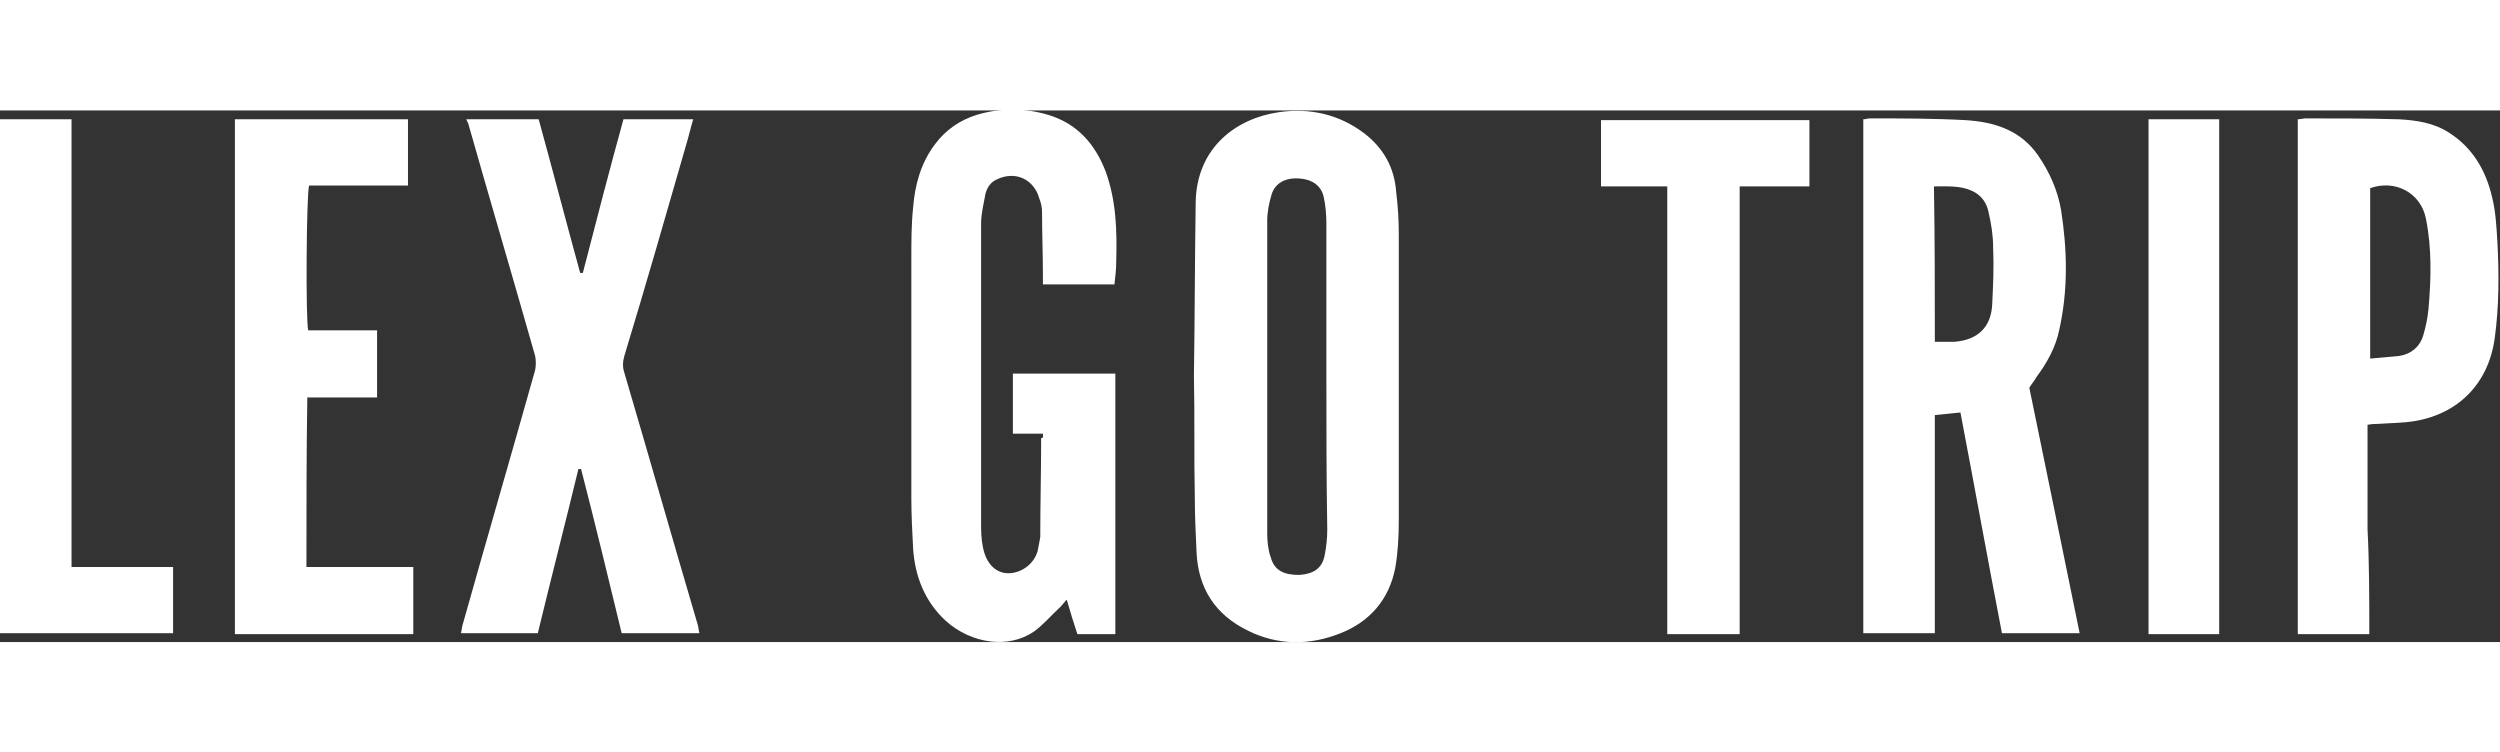
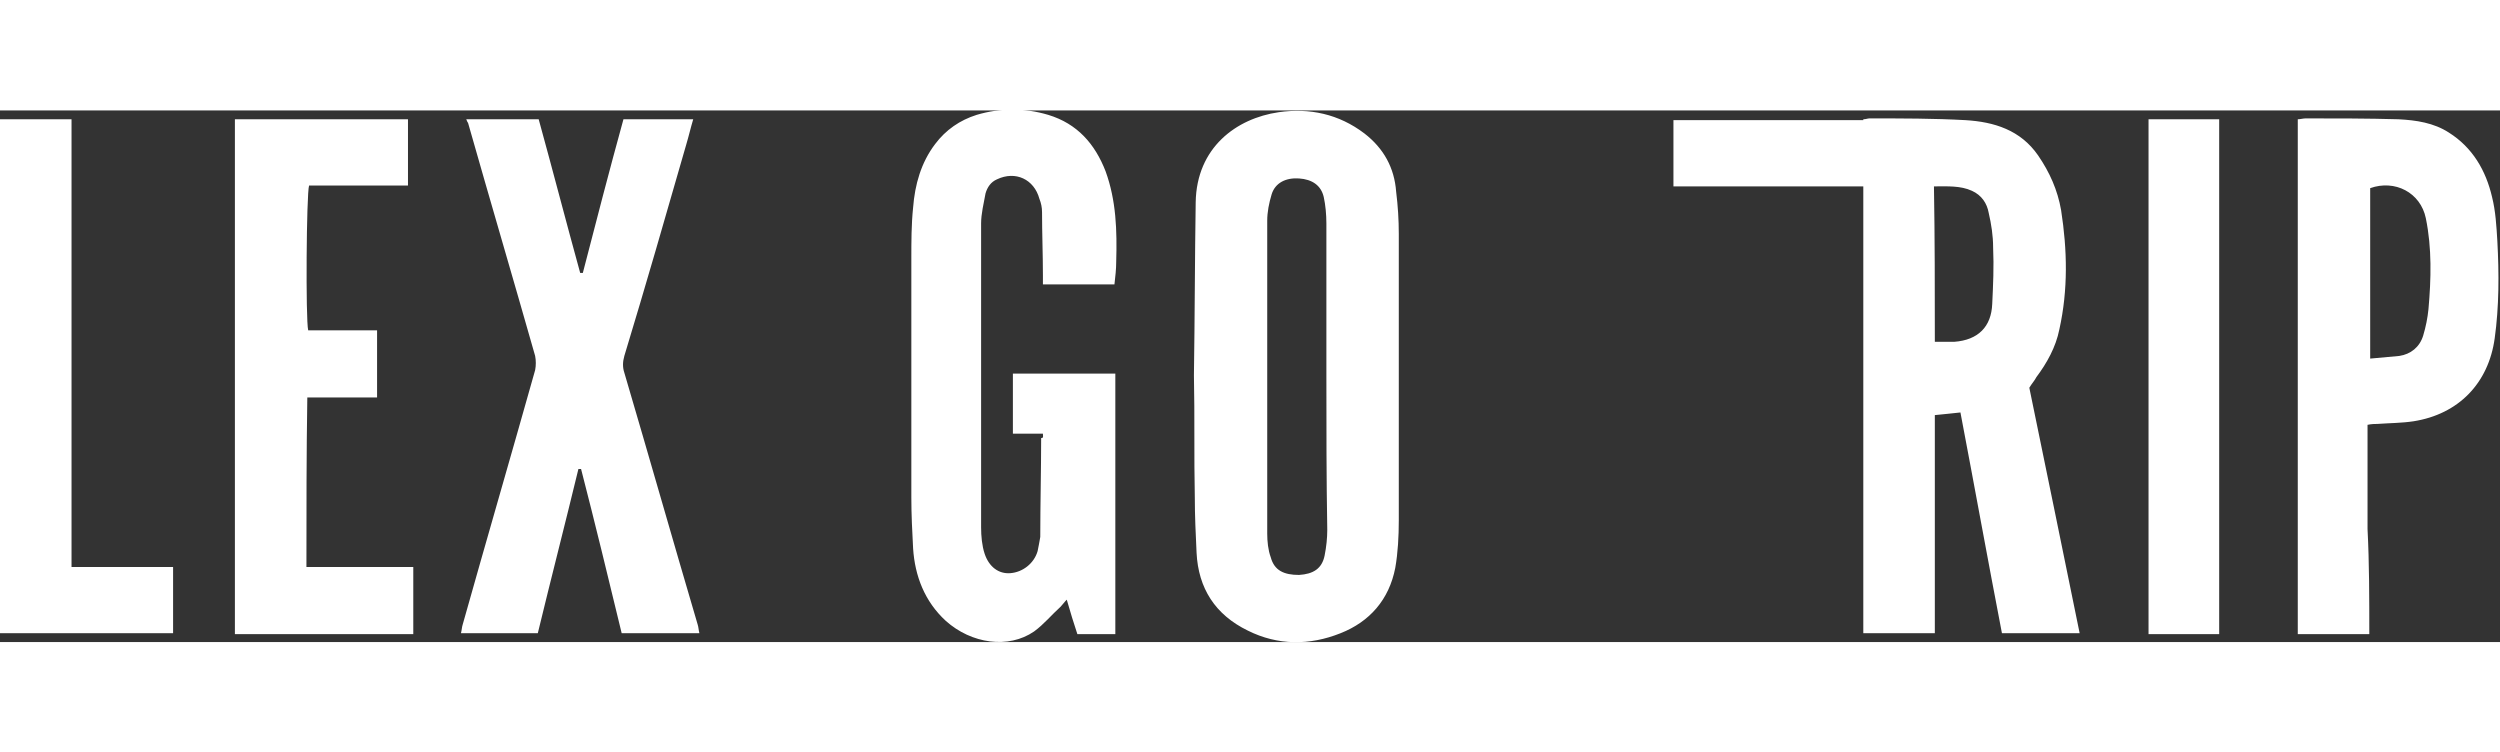
<svg xmlns="http://www.w3.org/2000/svg" version="1.1" id="Capa_1" x="0" y="0" viewBox="0 0 283.1 60.2" xml:space="preserve" width="200">
  <rect x="0" y="0" width="283.1" height="60.2" fill="#333333" stroke="none" />
  <style>.st0{fill:#fff}</style>
-   <path class="st0" d="M211 1c.3 0 .5-.1.7-.1 3.6 0 7.3 0 10.9.2 3.2.2 6.2 1.1 8.2 4 1.3 1.9 2.2 3.9 2.6 6.2.7 4.5.8 9-.2 13.5-.4 2-1.4 3.8-2.6 5.4-.2.4-.5.7-.8 1.2 1.9 9.2 3.8 18.5 5.7 27.8h-8.8c-1.6-8.3-3.1-16.6-4.7-25-1 .1-1.8.2-2.9.3v24.7H211V1zm8.1 25.2h2.2c2.7-.2 4.2-1.7 4.3-4.3.1-2.1.2-4.2.1-6.4 0-1.3-.2-2.6-.5-3.9-.2-1.1-.8-2-1.9-2.5-1.3-.6-2.8-.5-4.3-.5.1 5.9.1 11.7.1 17.6zM135.2 30c.1-6.5.1-13.1.2-19.6.1-6.2 4.6-9.5 9.4-10.2 3.5-.5 6.8.2 9.7 2.4 2.2 1.7 3.4 3.9 3.6 6.6.2 1.6.3 3.2.3 4.8v32.4c0 1.8-.1 3.7-.4 5.4-.7 3.6-2.9 6.1-6.2 7.4-3.5 1.4-7.1 1.4-10.5-.3-3.7-1.8-5.6-4.8-5.8-8.8-.1-2.1-.2-4.2-.2-6.3-.1-4.6 0-9.2-.1-13.8zm15 .1V12.8c0-1-.1-2.1-.3-3-.3-1.3-1.3-2-2.8-2.1-1.5-.1-2.7.5-3.1 1.8-.3 1-.5 2-.5 3v35.4c0 .9.1 1.9.4 2.7.4 1.5 1.5 2 3.2 2 1.6-.1 2.6-.7 2.9-2.2.2-1 .3-2 .3-2.9-.1-5.9-.1-11.6-.1-17.4zM118.1 36.6h-3.4v-6.8h11.6v29.5H122c-.4-1.2-.8-2.5-1.2-3.9-.3.3-.5.6-.7.8-1 .9-1.9 2-3 2.8-2.9 2-7.1 1.4-10-1.2-2.4-2.2-3.5-5.1-3.7-8.2-.1-1.9-.2-3.8-.2-5.8v-27c0-1.9 0-3.9.2-5.8.2-2.6.9-5.1 2.5-7.2 1.2-1.6 2.8-2.7 4.7-3.3 2.7-.8 5.4-.8 8.1 0 3.3 1 5.3 3.3 6.5 6.4 1.2 3.3 1.3 6.7 1.2 10.2 0 .9-.1 1.7-.2 2.6h-8.1v-1c0-2.4-.1-4.8-.1-7.2 0-.5-.1-1-.3-1.5-.6-2.2-2.7-3.2-4.8-2.2-.7.3-1.1.9-1.3 1.6-.2 1.1-.5 2.3-.5 3.4v34.4c0 1 .1 2.1.4 3 .5 1.5 1.6 2.3 2.9 2.2 1.4-.1 2.7-1.1 3.1-2.5.1-.5.2-1 .3-1.6 0-3.7.1-7.5.1-11.2.3 0 .2-.2.2-.5zM52.8 1H61c1.6 5.8 3.1 11.6 4.7 17.4h.3c1.5-5.8 3-11.6 4.6-17.4h7.9c-.3 1-.5 1.9-.8 2.9-2.3 8-4.6 16-7 23.9-.2.7-.2 1.3 0 1.9 2.8 9.5 5.5 19 8.3 28.5.1.3.1.6.2 1h-8.8c-1.5-6.2-3-12.4-4.6-18.6h-.3C64 46.8 62.4 53 60.9 59.2h-8.7c.1-.4.1-.7.2-1 2.7-9.6 5.5-19.2 8.2-28.8.1-.5.1-1.1 0-1.6C58.1 19 55.5 10.2 53 1.4c-.1-.1-.1-.2-.2-.4zM268.3 59.3h-8.1V1c.3 0 .6-.1.9-.1 3.5 0 7 0 10.5.1 2 .1 4 .4 5.7 1.5 2.7 1.7 4.2 4.3 4.9 7.3.4 1.6.5 3.3.6 5 .2 3.7.2 7.4-.3 11-.7 5.1-4.1 8.6-9.2 9.4-1.3.2-2.7.2-4.1.3-.3 0-.6 0-1.1.1v11.8c.2 3.9.2 7.8.2 11.9zm.1-31.2c1.2-.1 2.3-.2 3.3-.3 1.3-.2 2.3-1 2.7-2.3.3-1 .5-2 .6-3 .3-3.4.4-6.9-.3-10.3-.6-2.9-3.5-4.4-6.3-3.4v19.3zM34.7 51.7h12.1v7.6H26.6V1h19.6v7.5H35c-.3.9-.4 15.2-.1 16.4h7.8v7.6h-7.9c-.1 6.4-.1 12.7-.1 19.2zM197 59.3h-8.2V8.6h-7.5V1.1h23.6v7.5H197v50.7zM8.1 51.7h11.5v7.5H0V1h8.1v50.7zM251.3 59.3h-8V1h8v58.3z" />
+   <path class="st0" d="M211 1c.3 0 .5-.1.7-.1 3.6 0 7.3 0 10.9.2 3.2.2 6.2 1.1 8.2 4 1.3 1.9 2.2 3.9 2.6 6.2.7 4.5.8 9-.2 13.5-.4 2-1.4 3.8-2.6 5.4-.2.4-.5.7-.8 1.2 1.9 9.2 3.8 18.5 5.7 27.8h-8.8c-1.6-8.3-3.1-16.6-4.7-25-1 .1-1.8.2-2.9.3v24.7H211V1zm8.1 25.2h2.2c2.7-.2 4.2-1.7 4.3-4.3.1-2.1.2-4.2.1-6.4 0-1.3-.2-2.6-.5-3.9-.2-1.1-.8-2-1.9-2.5-1.3-.6-2.8-.5-4.3-.5.1 5.9.1 11.7.1 17.6zM135.2 30c.1-6.5.1-13.1.2-19.6.1-6.2 4.6-9.5 9.4-10.2 3.5-.5 6.8.2 9.7 2.4 2.2 1.7 3.4 3.9 3.6 6.6.2 1.6.3 3.2.3 4.8v32.4c0 1.8-.1 3.7-.4 5.4-.7 3.6-2.9 6.1-6.2 7.4-3.5 1.4-7.1 1.4-10.5-.3-3.7-1.8-5.6-4.8-5.8-8.8-.1-2.1-.2-4.2-.2-6.3-.1-4.6 0-9.2-.1-13.8zm15 .1V12.8c0-1-.1-2.1-.3-3-.3-1.3-1.3-2-2.8-2.1-1.5-.1-2.7.5-3.1 1.8-.3 1-.5 2-.5 3v35.4c0 .9.1 1.9.4 2.7.4 1.5 1.5 2 3.2 2 1.6-.1 2.6-.7 2.9-2.2.2-1 .3-2 .3-2.9-.1-5.9-.1-11.6-.1-17.4zM118.1 36.6h-3.4v-6.8h11.6v29.5H122c-.4-1.2-.8-2.5-1.2-3.9-.3.3-.5.6-.7.8-1 .9-1.9 2-3 2.8-2.9 2-7.1 1.4-10-1.2-2.4-2.2-3.5-5.1-3.7-8.2-.1-1.9-.2-3.8-.2-5.8v-27c0-1.9 0-3.9.2-5.8.2-2.6.9-5.1 2.5-7.2 1.2-1.6 2.8-2.7 4.7-3.3 2.7-.8 5.4-.8 8.1 0 3.3 1 5.3 3.3 6.5 6.4 1.2 3.3 1.3 6.7 1.2 10.2 0 .9-.1 1.7-.2 2.6h-8.1v-1c0-2.4-.1-4.8-.1-7.2 0-.5-.1-1-.3-1.5-.6-2.2-2.7-3.2-4.8-2.2-.7.3-1.1.9-1.3 1.6-.2 1.1-.5 2.3-.5 3.4v34.4c0 1 .1 2.1.4 3 .5 1.5 1.6 2.3 2.9 2.2 1.4-.1 2.7-1.1 3.1-2.5.1-.5.2-1 .3-1.6 0-3.7.1-7.5.1-11.2.3 0 .2-.2.2-.5zM52.8 1H61c1.6 5.8 3.1 11.6 4.7 17.4h.3c1.5-5.8 3-11.6 4.6-17.4h7.9c-.3 1-.5 1.9-.8 2.9-2.3 8-4.6 16-7 23.9-.2.7-.2 1.3 0 1.9 2.8 9.5 5.5 19 8.3 28.5.1.3.1.6.2 1h-8.8c-1.5-6.2-3-12.4-4.6-18.6h-.3C64 46.8 62.4 53 60.9 59.2h-8.7c.1-.4.1-.7.2-1 2.7-9.6 5.5-19.2 8.2-28.8.1-.5.1-1.1 0-1.6C58.1 19 55.5 10.2 53 1.4c-.1-.1-.1-.2-.2-.4zM268.3 59.3h-8.1V1c.3 0 .6-.1.9-.1 3.5 0 7 0 10.5.1 2 .1 4 .4 5.7 1.5 2.7 1.7 4.2 4.3 4.9 7.3.4 1.6.5 3.3.6 5 .2 3.7.2 7.4-.3 11-.7 5.1-4.1 8.6-9.2 9.4-1.3.2-2.7.2-4.1.3-.3 0-.6 0-1.1.1v11.8c.2 3.9.2 7.8.2 11.9zm.1-31.2c1.2-.1 2.3-.2 3.3-.3 1.3-.2 2.3-1 2.7-2.3.3-1 .5-2 .6-3 .3-3.4.4-6.9-.3-10.3-.6-2.9-3.5-4.4-6.3-3.4v19.3zM34.7 51.7h12.1v7.6H26.6V1h19.6v7.5H35c-.3.9-.4 15.2-.1 16.4h7.8v7.6h-7.9c-.1 6.4-.1 12.7-.1 19.2zM197 59.3V8.6h-7.5V1.1h23.6v7.5H197v50.7zM8.1 51.7h11.5v7.5H0V1h8.1v50.7zM251.3 59.3h-8V1h8v58.3z" />
</svg>